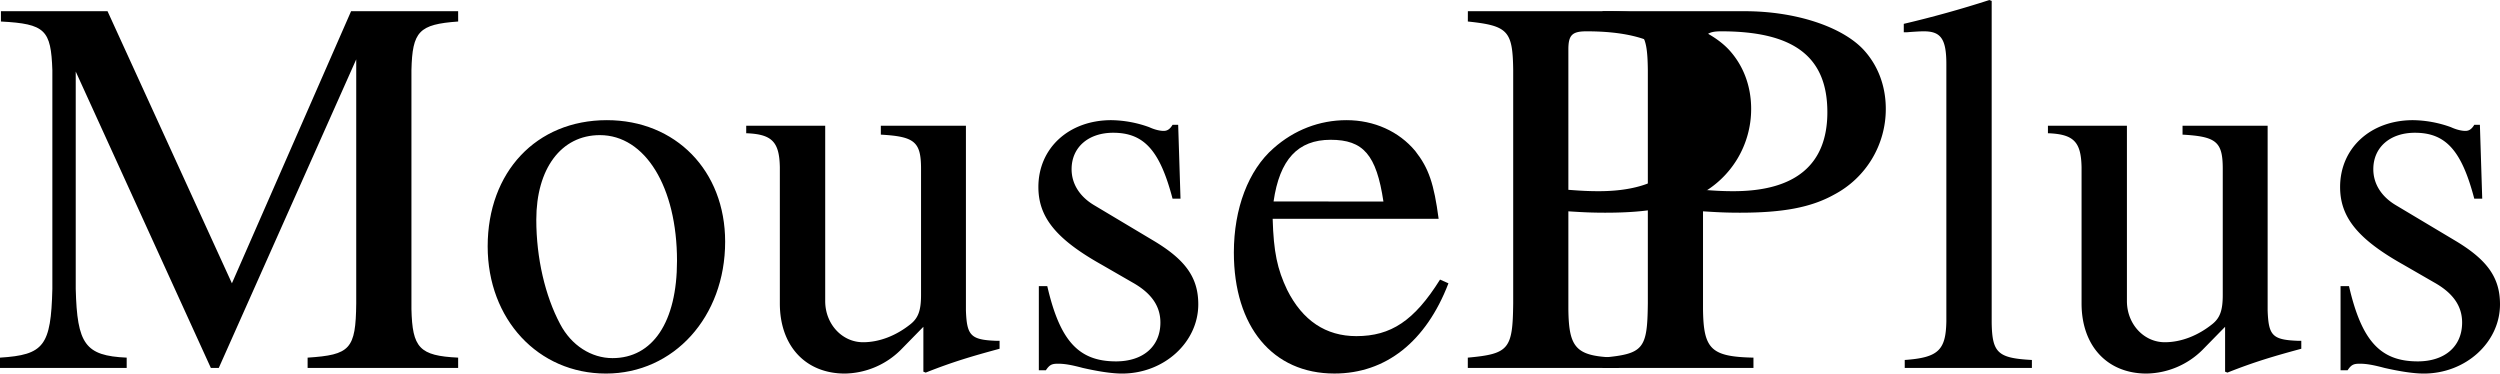
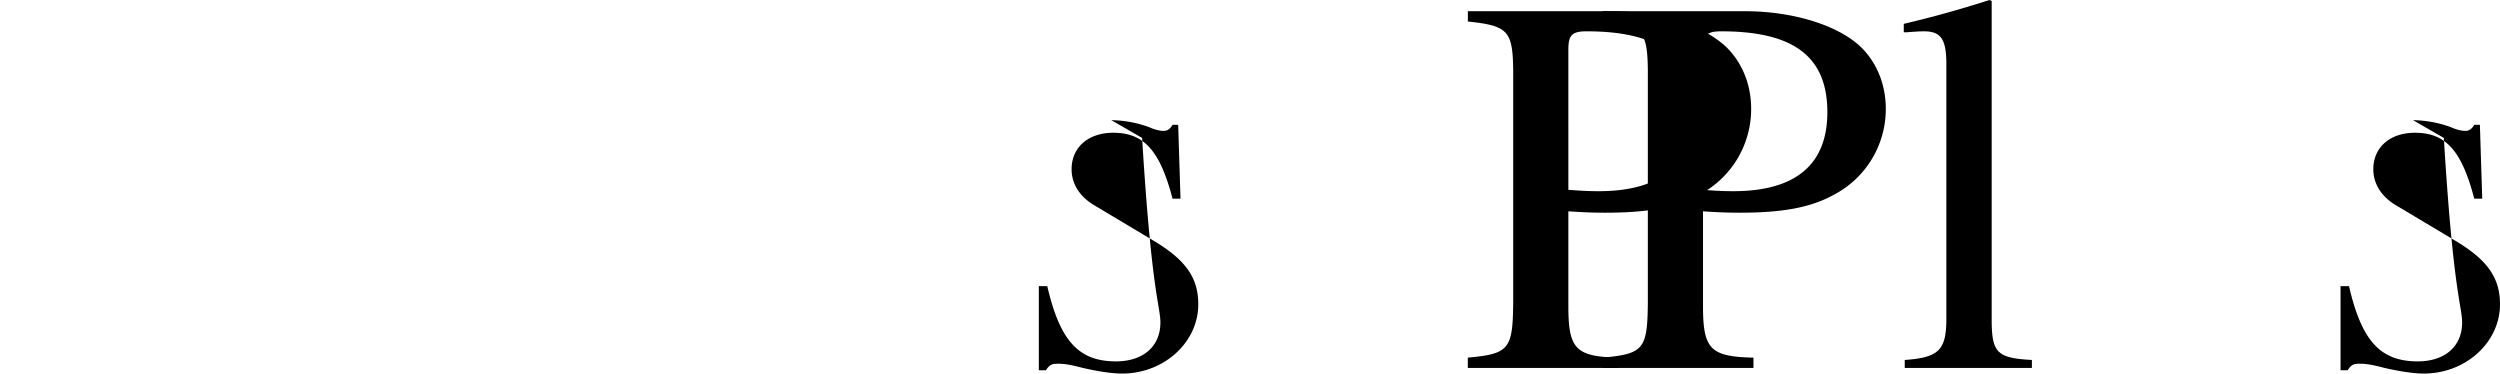
<svg xmlns="http://www.w3.org/2000/svg" xmlns:xlink="http://www.w3.org/1999/xlink" width="83.555" height="12.484">
  <defs>
-     <path id="a" d="M15.531-11.922h-3.578L7.97-2.828l-4.157-9.094H.25v.344c1.484.078 1.672.281 1.719 1.625v7.312C1.922-.734 1.687-.437.219-.344V0h4.234v-.344C3.063-.406 2.797-.797 2.75-2.64v-7.265L7.266 0h.265l4.594-10.313v8.157C12.109-.625 11.922-.437 10.5-.344V0h5.031v-.344C14.234-.406 14-.672 13.97-1.969v-7.984c.031-1.297.25-1.531 1.562-1.625zm0 0" />
-     <path id="b" d="M4.5-8.281C2.14-8.281.516-6.547.516-4.062c0 2.437 1.687 4.25 3.953 4.25 2.265 0 3.984-1.891 3.984-4.407 0-2.375-1.656-4.062-3.953-4.062zm-.234.5c1.515 0 2.578 1.734 2.578 4.203 0 2.047-.813 3.25-2.157 3.25-.703 0-1.375-.422-1.75-1.14-.5-.938-.796-2.204-.796-3.485 0-1.703.828-2.828 2.125-2.828zm0 0" />
-     <path id="c" d="M8.625-.906h-.094c-.875-.031-1-.172-1.031-1.016v-6.172H4.656v.297C5.781-7.734 6-7.563 6-6.657v4.22c0 .515-.094.765-.344.968-.484.39-1.047.61-1.593.61-.704 0-1.266-.61-1.266-1.375v-5.86H.157v.25c.859.032 1.109.282 1.124 1.14v4.548c0 1.422.86 2.344 2.172 2.344a2.71 2.71 0 0 0 1.86-.782l.765-.781v1.5l.078.031c.907-.36 1.547-.547 2.469-.797Zm0 0" />
-     <path id="d" d="m5.672-5.656-.078-2.469h-.188c-.093.156-.187.203-.297.203-.109 0-.28-.031-.484-.125a3.863 3.863 0 0 0-1.266-.234c-1.421 0-2.437.937-2.437 2.234 0 1 .578 1.734 2.11 2.594l1.03.594C4.704-2.5 5-2.063 5-1.516 5-.719 4.422-.219 3.516-.219c-1.25 0-1.875-.687-2.297-2.515H.937V.078h.235c.125-.187.203-.219.406-.219S2-.109 2.406 0c.485.11.953.188 1.313.188 1.406 0 2.547-1.047 2.547-2.313 0-.906-.438-1.5-1.516-2.14L2.812-5.423c-.515-.297-.78-.734-.78-1.219 0-.734.562-1.218 1.39-1.218 1.031 0 1.562.593 1.984 2.203zm0 0" />
-     <path id="e" d="M7.344-2.953c-.86 1.375-1.64 1.89-2.797 1.89-1.016 0-1.797-.515-2.313-1.546-.328-.688-.453-1.266-.484-2.375h5.547c-.156-1.172-.328-1.688-.781-2.266-.547-.656-1.375-1.031-2.297-1.031-.907 0-1.75.328-2.438.937C.938-6.609.453-5.328.453-3.859.453-1.375 1.75.187 3.813.187c1.718 0 3.062-1.062 3.812-3.015ZM1.78-5.563c.203-1.406.813-2.062 1.907-2.062 1.093 0 1.53.5 1.765 2.063zm0 0" />
+     <path id="d" d="m5.672-5.656-.078-2.469h-.188c-.093.156-.187.203-.297.203-.109 0-.28-.031-.484-.125a3.863 3.863 0 0 0-1.266-.234l1.03.594C4.704-2.5 5-2.063 5-1.516 5-.719 4.422-.219 3.516-.219c-1.25 0-1.875-.687-2.297-2.515H.937V.078h.235c.125-.187.203-.219.406-.219S2-.109 2.406 0c.485.11.953.188 1.313.188 1.406 0 2.547-1.047 2.547-2.313 0-.906-.438-1.5-1.516-2.14L2.812-5.423c-.515-.297-.78-.734-.78-1.219 0-.734.562-1.218 1.39-1.218 1.031 0 1.562.593 1.984 2.203zm0 0" />
    <path id="f" d="M.281-11.578c1.344.14 1.5.312 1.516 1.625v7.797C1.78-.625 1.657-.47.28-.344V0h5.047v-.344C3.906-.375 3.656-.625 3.641-1.969v-3.265c.468.03.765.046 1.234.046 1.422 0 2.375-.171 3.156-.609a3.229 3.229 0 0 0 1.719-2.86c0-.75-.25-1.437-.734-1.968-.72-.781-2.282-1.297-3.97-1.297H.282Zm3.36.937c0-.484.125-.609.609-.609 2.422 0 3.547.844 3.547 2.703 0 1.75-1.063 2.64-3.14 2.64-.36 0-.61-.015-1.016-.046zm0 0" />
    <path id="g" d="M.375 0h4.25v-.266C3.485-.328 3.297-.5 3.281-1.516v-10.75l-.078-.03a36.38 36.38 0 0 1-2.86.796v.281h.11c.188-.015.406-.031.563-.031.562 0 .75.25.75 1.094v8.594C1.75-.595 1.5-.345.375-.266Zm0 0" />
  </defs>
  <g transform="translate(-246.219 -787.703)">
    <use xlink:href="#a" width="100%" height="100%" x="246" y="800" />
    <use xlink:href="#b" width="100%" height="100%" x="262.002" y="800" />
    <use xlink:href="#c" width="100%" height="100%" x="271.002" y="800" />
    <use xlink:href="#d" width="100%" height="100%" x="280.002" y="800" />
    <use xlink:href="#e" width="100%" height="100%" x="287.004" y="800" />
    <use xlink:href="#f" width="100%" height="100%" x="294.996" y="800" />
    <use xlink:href="#f" width="100%" height="100%" x="299.496" y="800" />
    <use xlink:href="#g" width="100%" height="100%" x="309.504" y="800" />
    <use xlink:href="#c" width="100%" height="100%" x="314.508" y="800" />
    <use xlink:href="#d" width="100%" height="100%" x="323.508" y="800" />
  </g>
</svg>